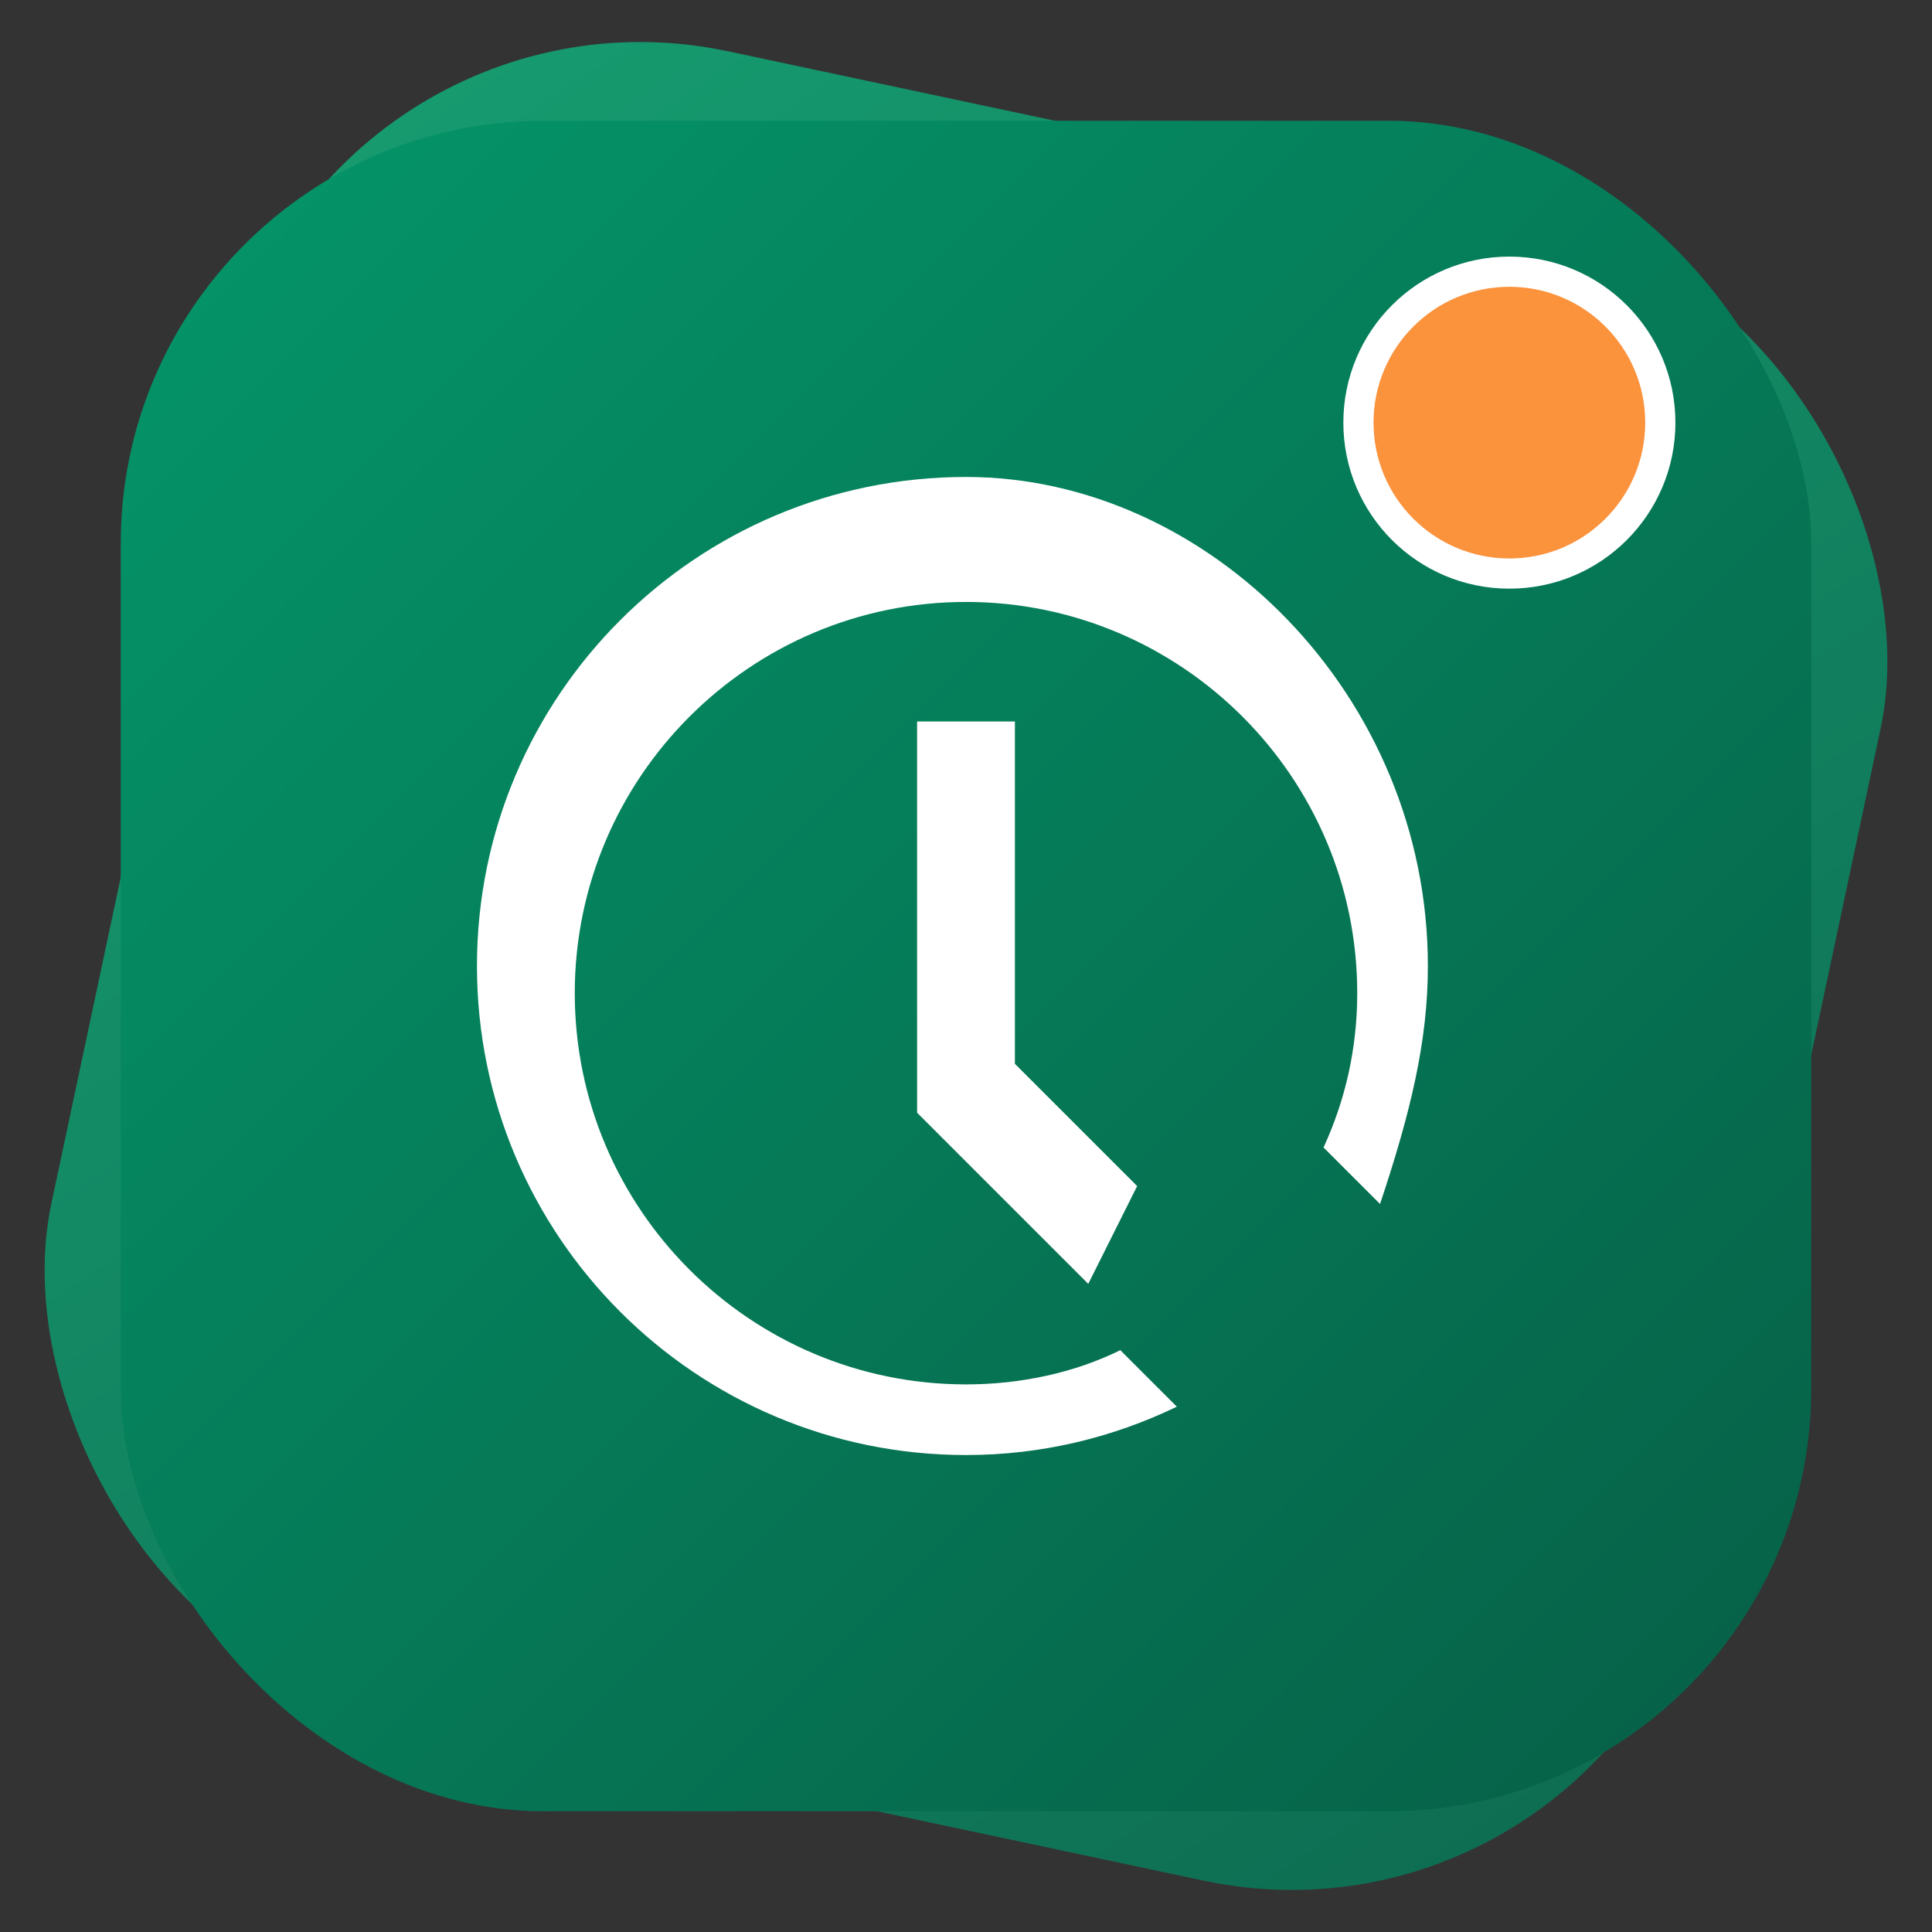
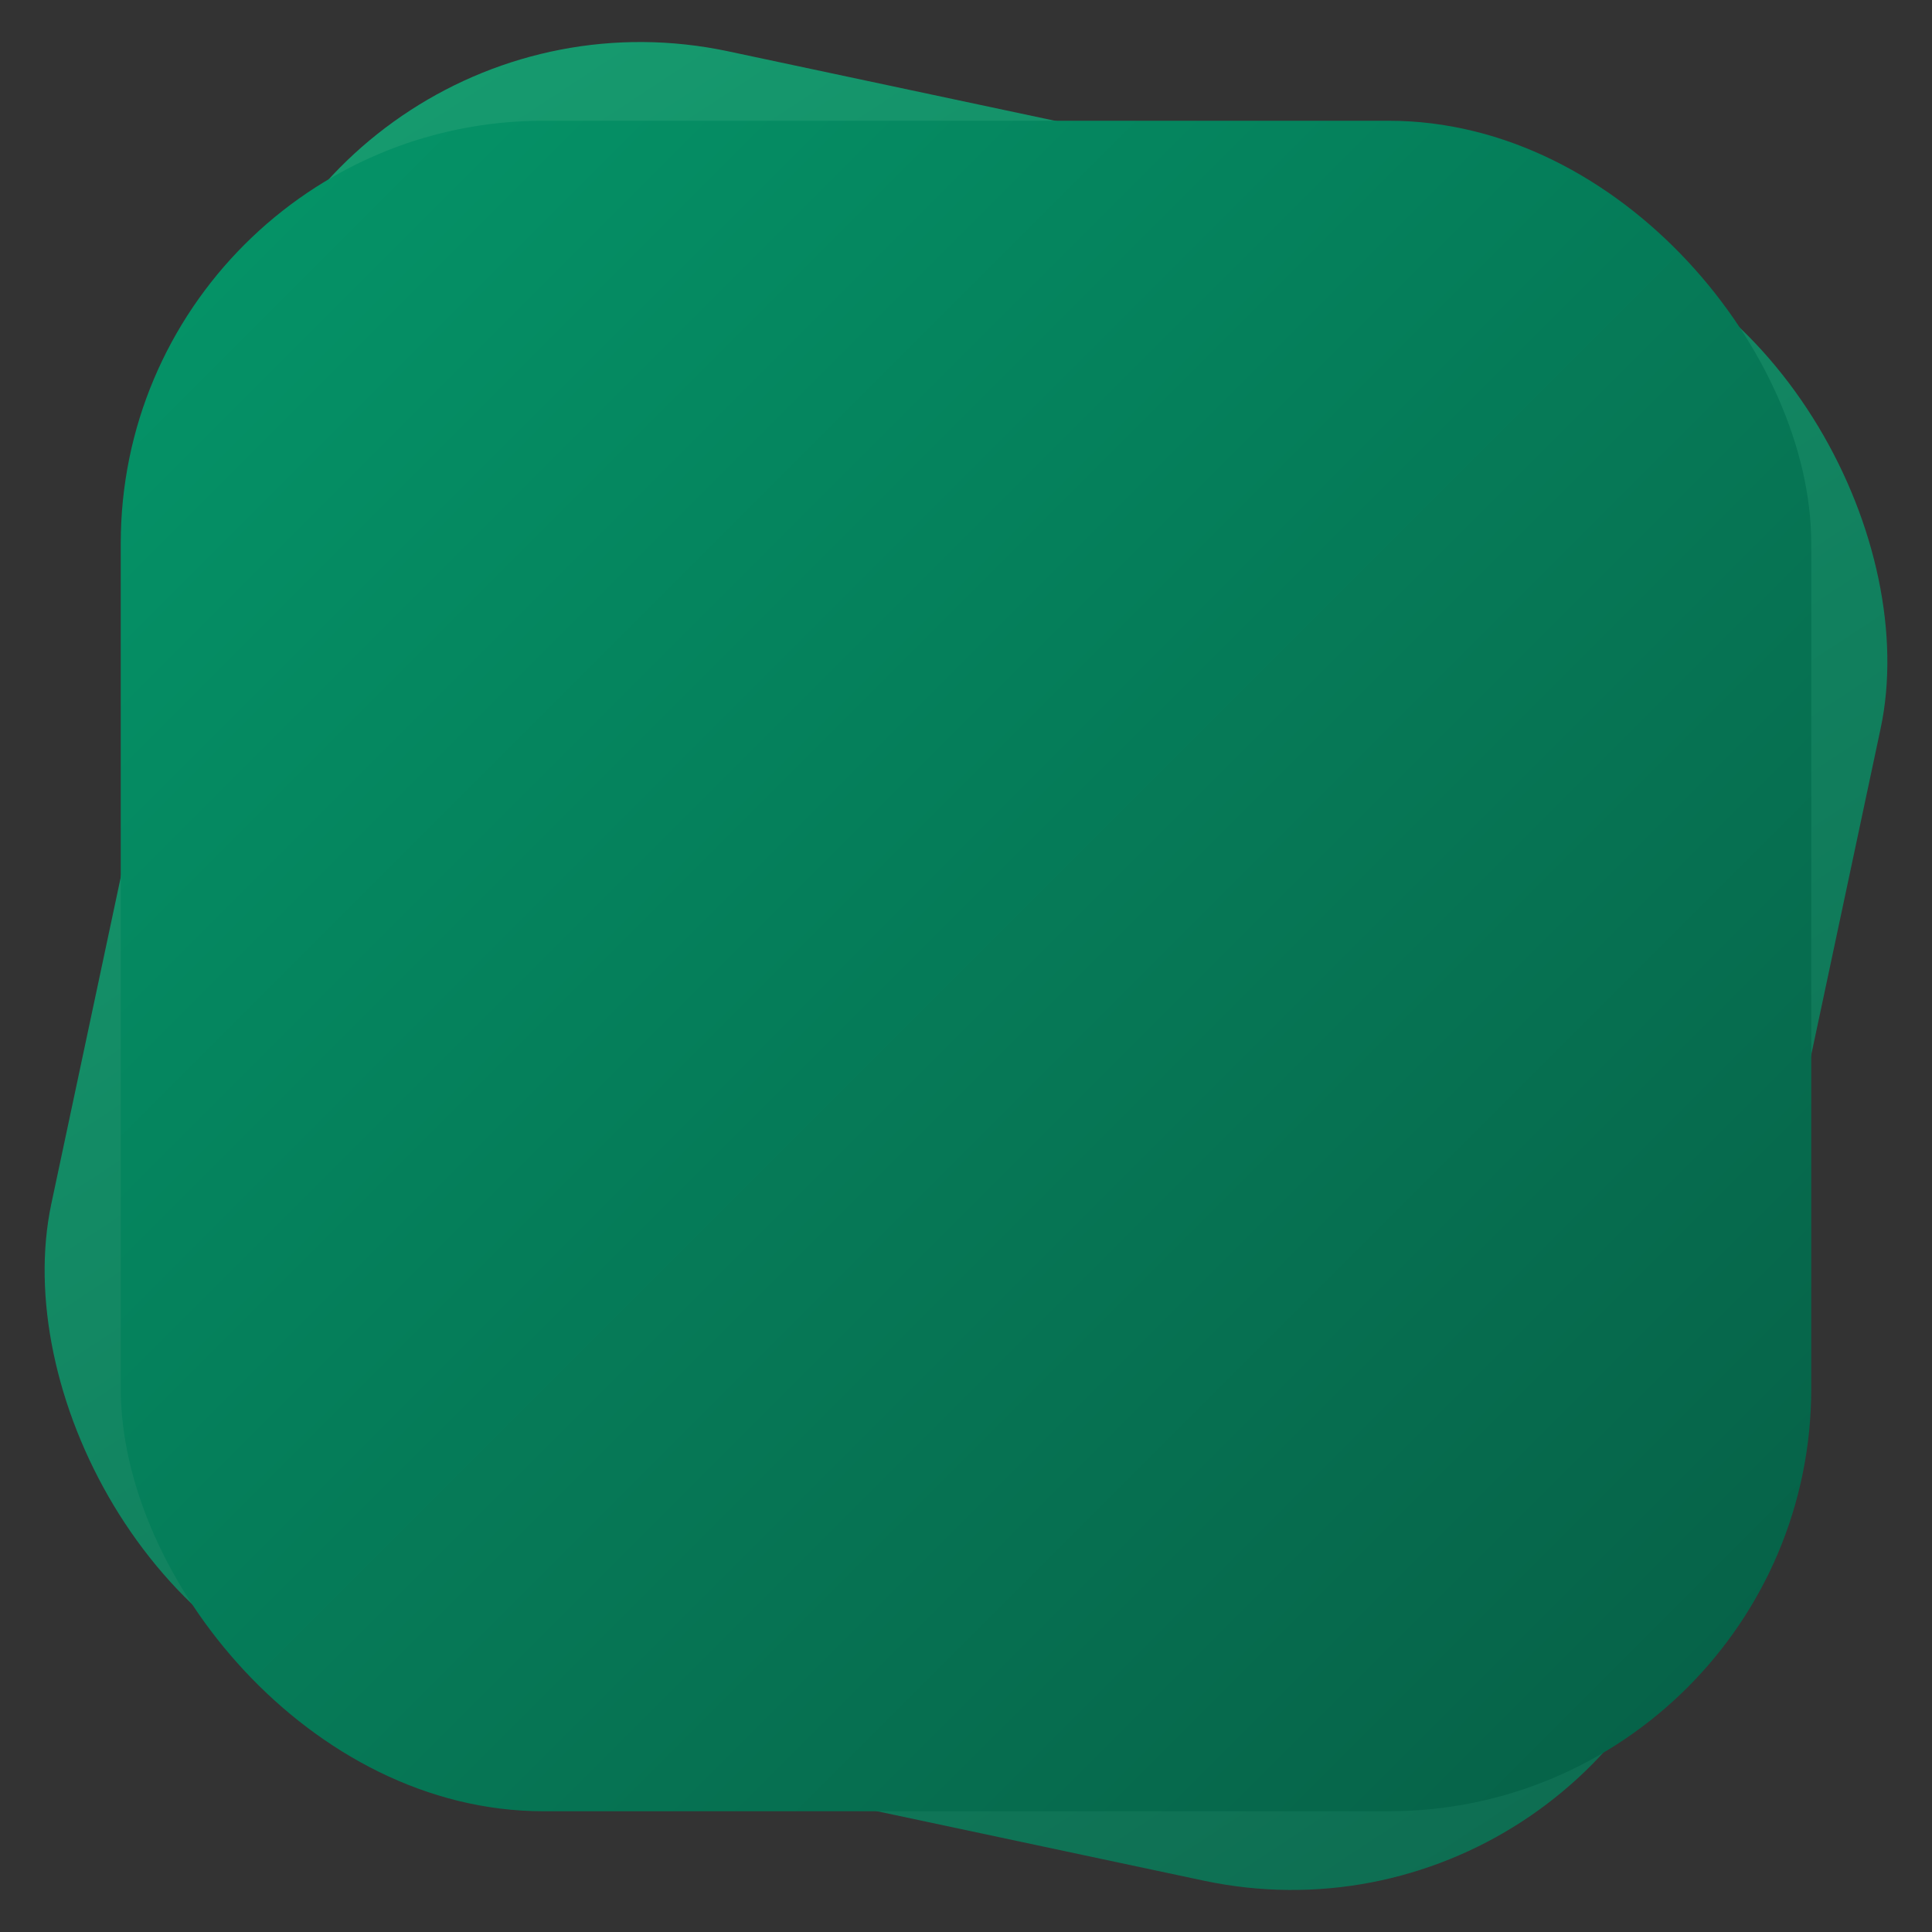
<svg xmlns="http://www.w3.org/2000/svg" width="32" height="32" viewBox="0 0 32 32">
  <rect x="0" y="0" width="32" height="32" fill="#333333" stroke="none" />
  <defs>
    <linearGradient id="grad1" x1="0%" y1="0%" x2="100%" y2="100%">
      <stop offset="0%" style="stop-color:#10b981;stop-opacity:1" />
      <stop offset="100%" style="stop-color:#047857;stop-opacity:1" />
    </linearGradient>
    <linearGradient id="grad2" x1="0%" y1="0%" x2="100%" y2="100%">
      <stop offset="0%" style="stop-color:#059669;stop-opacity:1" />
      <stop offset="100%" style="stop-color:#065f46;stop-opacity:1" />
    </linearGradient>
  </defs>
  <rect x="2" y="2" width="28" height="28" rx="7" fill="url(#grad1)" transform="rotate(12 16 16)" opacity="0.8" />
  <rect x="2" y="2" width="28" height="28" rx="7" fill="url(#grad2)" />
  <g transform="translate(16,16) scale(0.9)">
-     <path d="M0-9C-4.97-9-9-4.97-9,0s4.03,9,9,9c1.39,0,2.7-0.32,3.88-0.89l-1.04-1.04C2.01,7.48,1.02,7.7,0,7.7c-3.97,0-7.2-3.23-7.2-7.2S-3.97-6.7,0-6.7s7.2,3.23,7.2,7.2c0,1.02-0.22,1.97-0.62,2.84l1.04,1.04C8.18,2.7,8.5,1.39,8.5,0C8.5-4.97,4.47-9,0-9zM3.15,4.05L0.9,1.8V-4.5H-0.9v7.2l3.15,3.15L3.15,4.05z" fill="white" />
-   </g>
-   <circle cx="25" cy="7" r="2.5" fill="#fb923c" stroke="white" stroke-width="0.5" />
+     </g>
</svg>